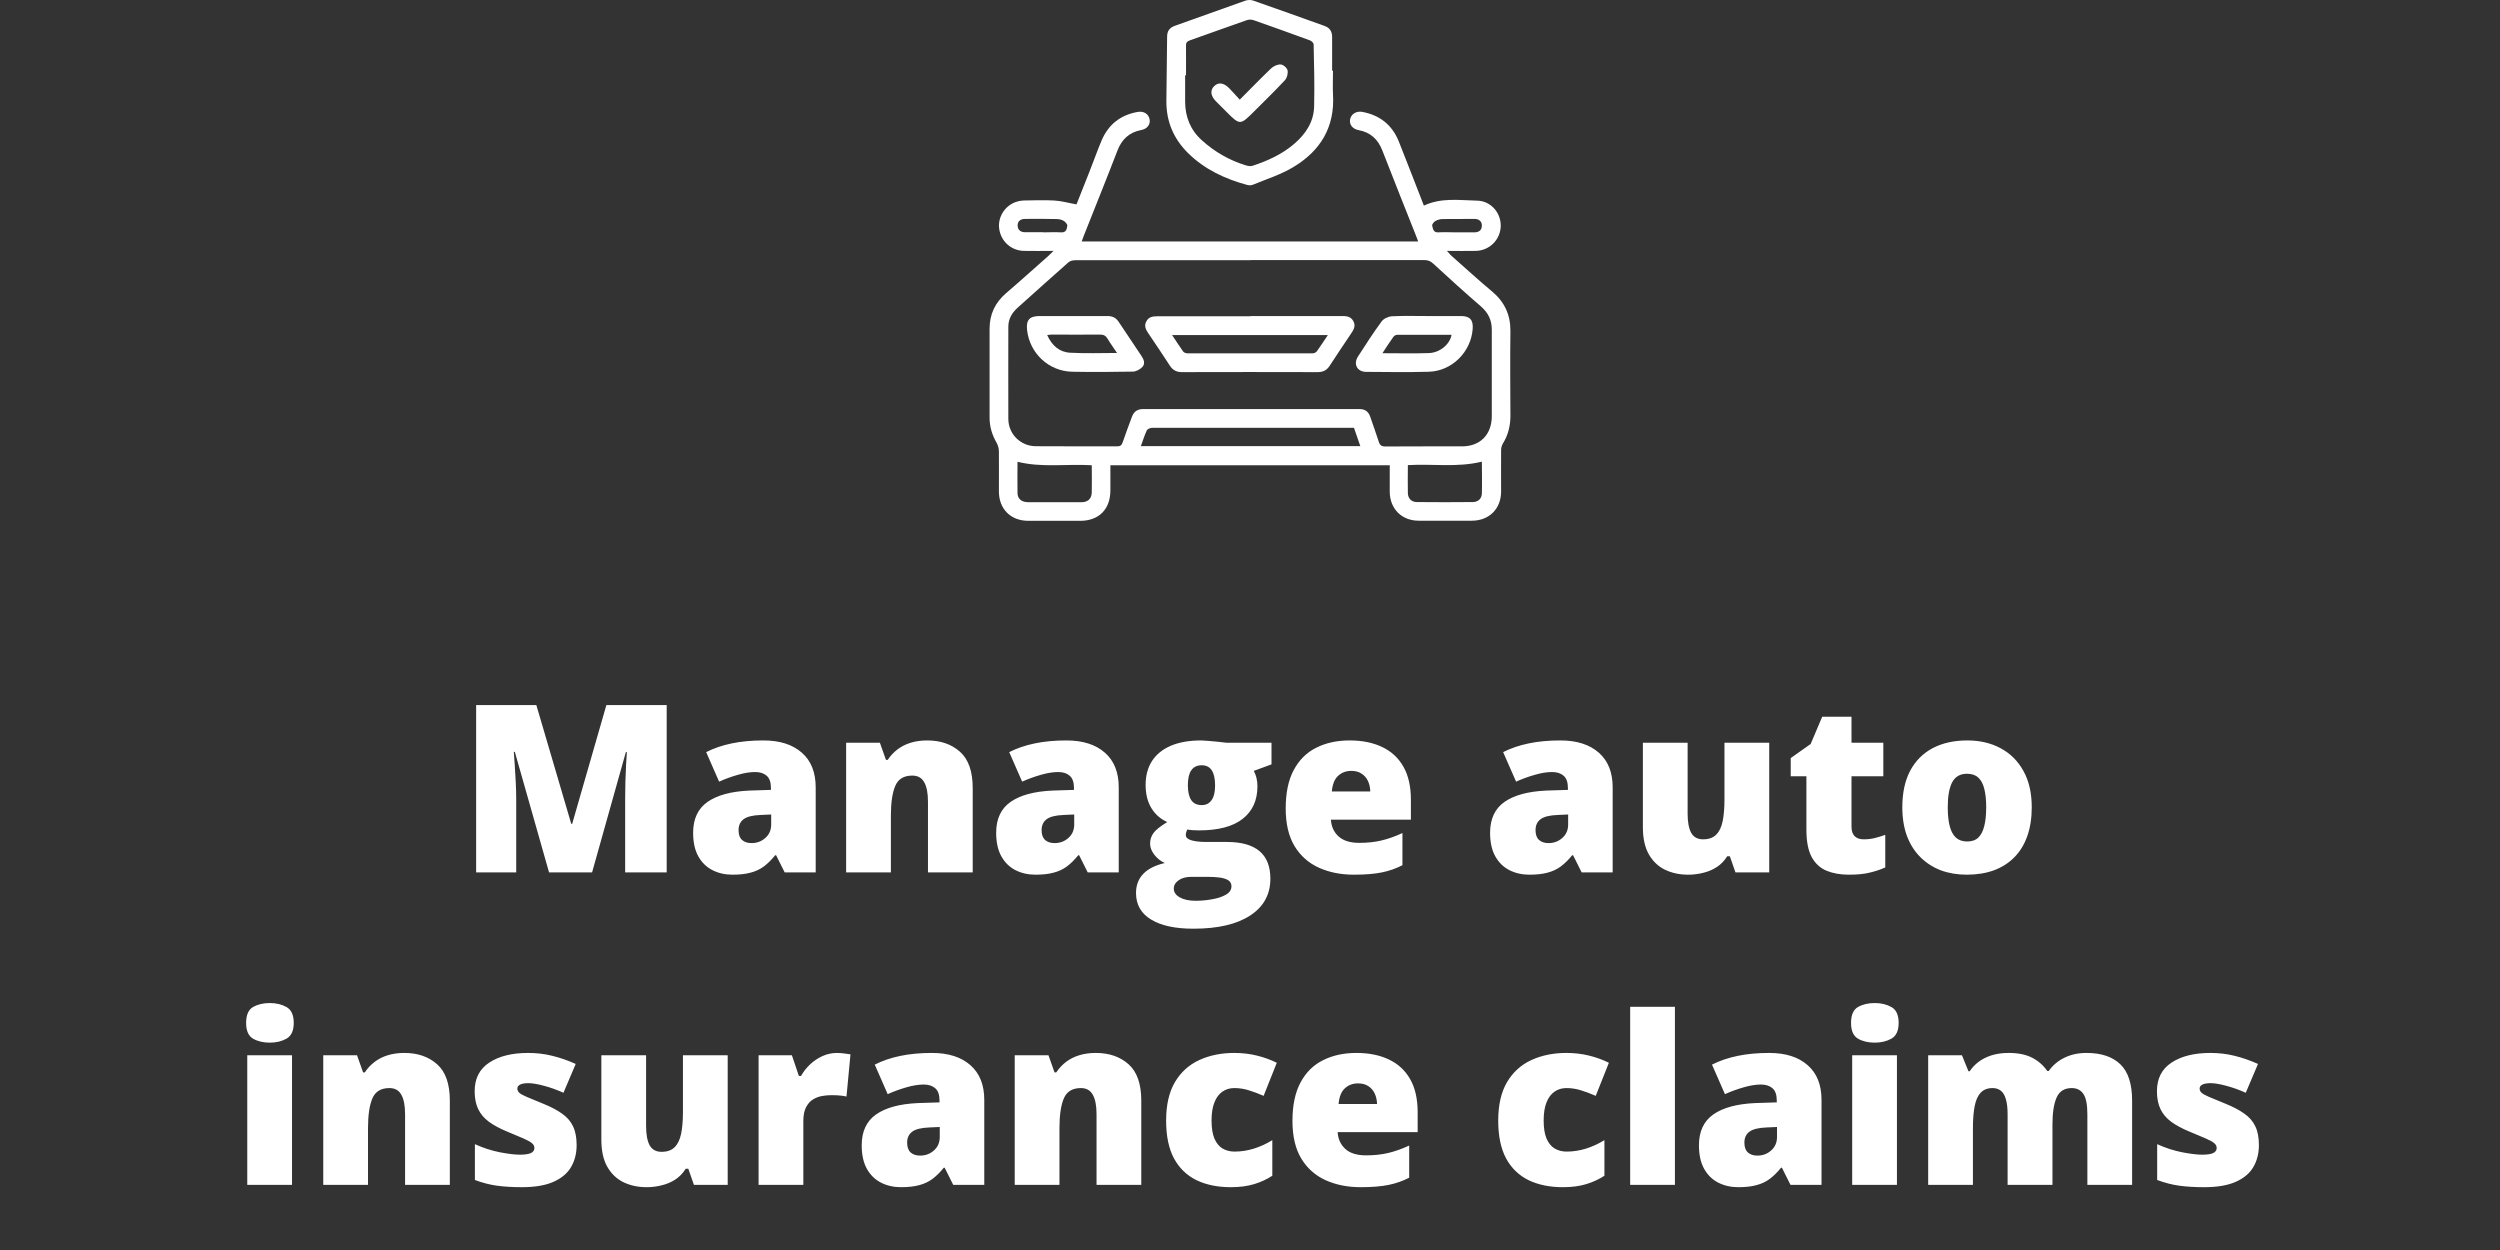
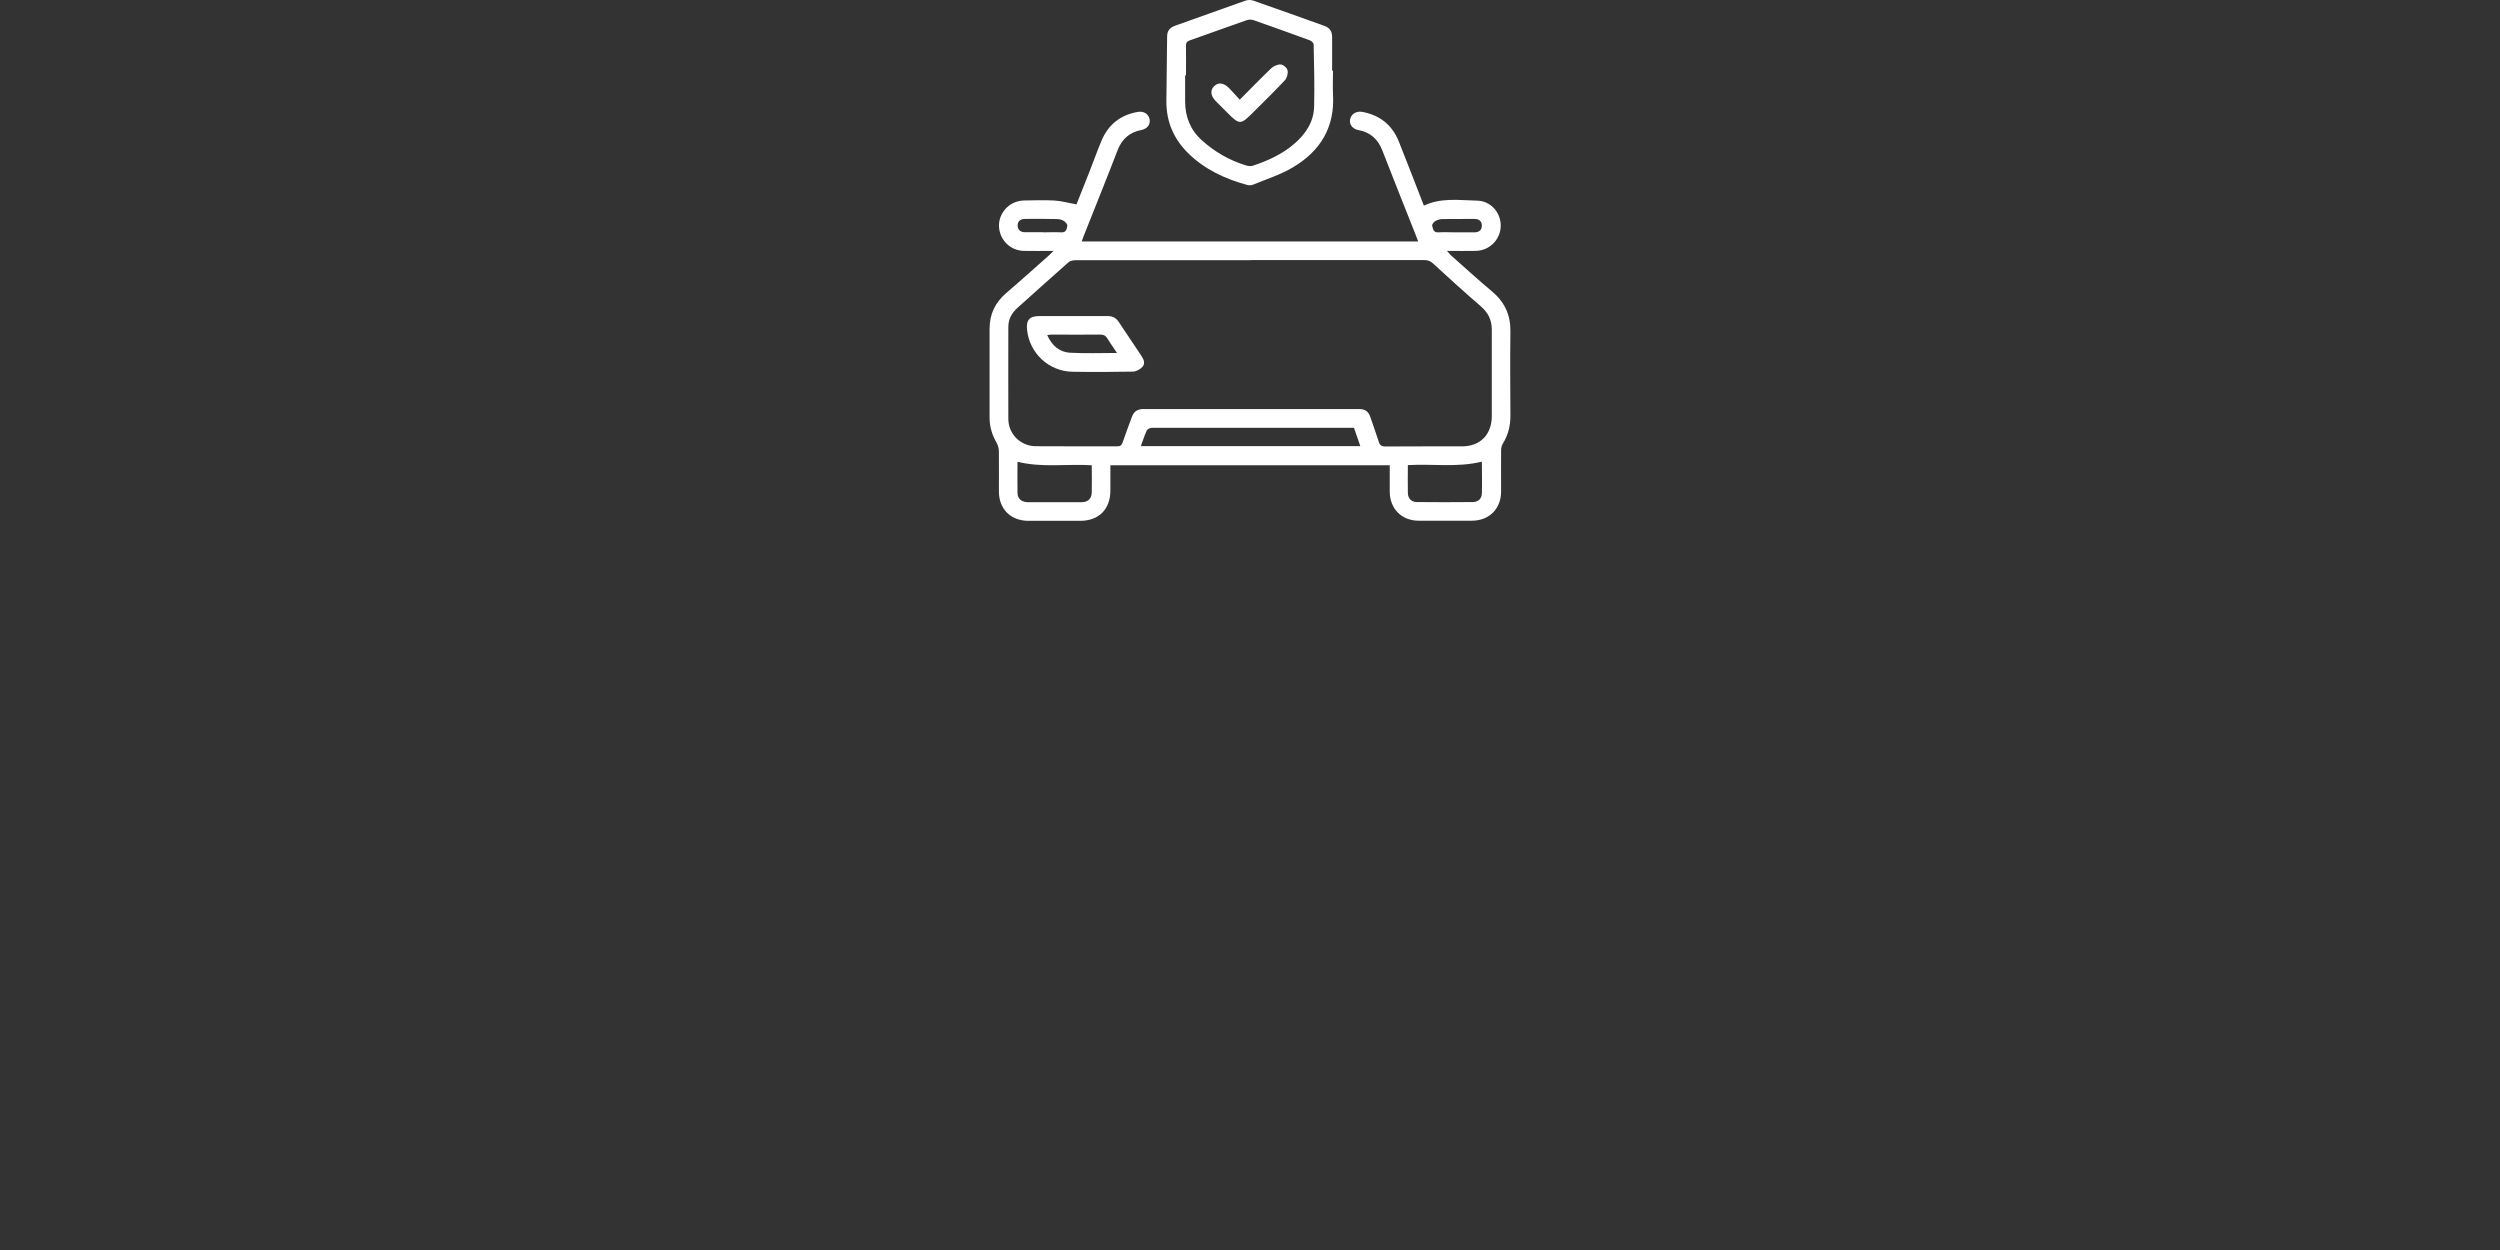
<svg xmlns="http://www.w3.org/2000/svg" width="192" height="96" viewBox="0 0 192 96" fill="none">
  <rect x="0" y="0" width="192" height="96" fill="#333333" stroke="none" />
  <path d="M106.694 35.731H85.278C85.278 36.381 85.278 37.02 85.278 37.651C85.278 39.112 84.4 40 82.951 40C81.626 40 80.3 40 78.984 40C77.621 40 76.715 39.093 76.715 37.737C76.715 36.705 76.725 35.684 76.715 34.652C76.715 34.432 76.639 34.184 76.534 33.993C76.191 33.401 76 32.771 76 32.083C76 29.801 76 27.528 76 25.246C76 24.128 76.429 23.24 77.268 22.515C78.365 21.579 79.433 20.605 80.52 19.65C80.624 19.554 80.729 19.449 80.911 19.268C80.081 19.268 79.347 19.287 78.613 19.268C77.659 19.239 76.887 18.542 76.744 17.606C76.601 16.708 77.154 15.801 78.04 15.505C78.203 15.448 78.384 15.41 78.565 15.4C79.366 15.39 80.176 15.352 80.968 15.4C81.521 15.429 82.064 15.591 82.675 15.696C82.989 14.903 83.342 14.025 83.685 13.146C83.99 12.373 84.267 11.59 84.591 10.816C85.106 9.584 86.031 8.839 87.347 8.601C87.833 8.505 88.215 8.744 88.291 9.174C88.358 9.556 88.11 9.899 87.652 9.985C86.737 10.157 86.155 10.692 85.821 11.561C84.973 13.767 84.086 15.954 83.218 18.15C83.17 18.274 83.132 18.399 83.075 18.542H108.915C108.868 18.399 108.82 18.274 108.772 18.16C107.905 15.963 107.018 13.767 106.169 11.571C105.835 10.702 105.263 10.167 104.348 9.995C103.871 9.909 103.604 9.556 103.69 9.155C103.776 8.754 104.157 8.515 104.615 8.591C105.959 8.839 106.913 9.584 107.428 10.864C108.076 12.487 108.705 14.13 109.354 15.792C110.689 15.161 112.081 15.381 113.444 15.41C114.493 15.429 115.275 16.336 115.256 17.358C115.237 18.399 114.398 19.249 113.34 19.268C112.624 19.287 111.909 19.268 111.127 19.268C111.251 19.411 111.328 19.506 111.413 19.592C112.472 20.528 113.511 21.483 114.598 22.39C115.552 23.193 116.009 24.176 116 25.427C115.971 27.605 115.99 29.772 116 31.95C116 32.714 115.819 33.42 115.418 34.07C115.332 34.213 115.285 34.404 115.285 34.566C115.275 35.626 115.285 36.677 115.285 37.737C115.285 39.074 114.379 39.981 113.054 39.99C111.69 39.99 110.317 39.99 108.953 39.99C107.647 39.99 106.741 39.074 106.732 37.765C106.732 37.097 106.732 36.428 106.732 35.712L106.694 35.731ZM96.024 19.984C91.552 19.984 87.07 19.984 82.598 19.984C82.408 19.984 82.179 20.032 82.045 20.156C80.739 21.302 79.452 22.476 78.155 23.632C77.707 24.033 77.44 24.501 77.44 25.102C77.44 27.452 77.43 29.811 77.44 32.16C77.44 33.334 78.374 34.261 79.547 34.27C81.626 34.289 83.714 34.27 85.793 34.28C86.021 34.28 86.136 34.213 86.212 33.993C86.431 33.334 86.689 32.685 86.927 32.026C87.08 31.606 87.347 31.415 87.805 31.415C93.335 31.415 98.865 31.415 104.396 31.415C104.825 31.415 105.092 31.596 105.235 32.007C105.444 32.637 105.683 33.267 105.883 33.907C105.969 34.194 106.093 34.289 106.408 34.289C108.372 34.27 110.336 34.289 112.291 34.28C113.673 34.28 114.56 33.382 114.57 31.978C114.57 29.763 114.57 27.538 114.57 25.322C114.57 24.577 114.293 24.023 113.74 23.536C112.5 22.467 111.29 21.369 110.088 20.261C109.878 20.06 109.678 19.974 109.392 19.974C104.949 19.974 100.505 19.974 96.062 19.974L96.024 19.984ZM87.623 34.261H104.472C104.3 33.774 104.148 33.315 103.986 32.857H92.763C91.332 32.857 89.912 32.857 88.481 32.857C88.338 32.857 88.119 32.952 88.072 33.057C87.9 33.43 87.776 33.831 87.623 34.251V34.261ZM108.124 35.731C108.124 36.467 108.105 37.183 108.124 37.889C108.143 38.3 108.41 38.558 108.82 38.558C110.25 38.577 111.671 38.568 113.101 38.558C113.511 38.558 113.797 38.31 113.807 37.899C113.835 37.087 113.807 36.276 113.807 35.454C111.919 35.922 110.04 35.607 108.105 35.722L108.124 35.731ZM83.847 35.731C81.921 35.617 80.024 35.932 78.145 35.464C78.145 36.276 78.126 37.078 78.145 37.88C78.155 38.31 78.46 38.558 78.927 38.568C80.31 38.568 81.692 38.568 83.075 38.568C83.552 38.568 83.838 38.291 83.847 37.823C83.867 37.135 83.847 36.457 83.847 35.731ZM80.11 17.845C80.567 17.845 81.034 17.816 81.492 17.845C81.893 17.873 81.931 17.577 81.969 17.339C81.988 17.224 81.816 17.033 81.683 16.957C81.521 16.861 81.321 16.823 81.13 16.823C80.329 16.804 79.528 16.804 78.727 16.813C78.384 16.813 78.136 16.985 78.155 17.348C78.174 17.682 78.403 17.835 78.727 17.835C79.185 17.835 79.652 17.835 80.11 17.835V17.845ZM111.843 17.845C112.3 17.845 112.758 17.845 113.225 17.845C113.578 17.845 113.807 17.682 113.807 17.32C113.807 16.985 113.568 16.813 113.244 16.813C112.434 16.813 111.614 16.813 110.803 16.823C110.613 16.823 110.412 16.88 110.25 16.966C110.126 17.033 109.964 17.234 109.993 17.329C110.05 17.558 110.069 17.873 110.469 17.845C110.927 17.816 111.385 17.845 111.843 17.845Z" fill="white" />
  <path d="M102.374 5.421C102.374 6.032 102.346 6.643 102.374 7.254C102.527 9.766 101.402 11.599 99.313 12.841C98.36 13.414 97.263 13.758 96.224 14.187C96.1 14.235 95.928 14.245 95.795 14.206C94.098 13.748 92.534 13.022 91.256 11.771C90.141 10.673 89.569 9.346 89.578 7.77C89.588 6.118 89.626 4.466 89.635 2.814C89.635 2.384 89.826 2.126 90.226 1.983C92.028 1.343 93.831 0.694 95.633 0.054C95.823 -0.013 96.081 -0.023 96.272 0.054C98.093 0.684 99.905 1.343 101.726 1.992C102.126 2.136 102.307 2.413 102.307 2.842C102.307 3.702 102.307 4.571 102.307 5.43H102.355L102.374 5.421ZM91.075 5.784C91.075 5.784 91.037 5.784 91.018 5.784C91.018 6.452 91.018 7.121 91.018 7.789C91.018 8.964 91.418 9.976 92.296 10.768C93.278 11.657 94.403 12.306 95.671 12.697C95.833 12.745 96.033 12.784 96.186 12.736C97.349 12.354 98.455 11.857 99.399 11.045C100.276 10.291 100.896 9.365 100.925 8.181C100.963 6.586 100.925 5 100.887 3.406C100.887 3.301 100.725 3.148 100.601 3.1C99.17 2.575 97.731 2.059 96.291 1.553C96.129 1.496 95.9 1.486 95.738 1.553C94.279 2.059 92.829 2.594 91.38 3.1C91.132 3.186 91.075 3.31 91.085 3.549C91.094 4.294 91.085 5.039 91.085 5.784H91.075Z" fill="white" />
-   <path d="M96.033 24.272C98.369 24.272 100.696 24.272 103.032 24.272C103.404 24.272 103.747 24.291 103.947 24.682C104.138 25.045 103.947 25.341 103.757 25.628C103.213 26.439 102.66 27.251 102.126 28.082C101.907 28.426 101.621 28.579 101.201 28.579C97.721 28.569 94.25 28.569 90.77 28.579C90.35 28.579 90.074 28.426 89.845 28.082C89.292 27.232 88.729 26.392 88.167 25.561C87.986 25.294 87.862 25.017 88.033 24.692C88.205 24.348 88.51 24.291 88.853 24.291C91.247 24.291 93.64 24.291 96.024 24.291L96.033 24.272ZM101.964 25.733H90.017C90.322 26.182 90.579 26.602 90.865 26.993C90.922 27.079 91.085 27.137 91.199 27.137C94.393 27.137 97.588 27.137 100.791 27.137C100.906 27.137 101.058 27.079 101.125 26.993C101.411 26.602 101.669 26.191 101.974 25.742L101.964 25.733Z" fill="white" />
  <path d="M82.427 24.272C83.304 24.272 84.181 24.281 85.058 24.272C85.44 24.272 85.707 24.405 85.916 24.721C86.489 25.59 87.07 26.459 87.652 27.318C87.843 27.595 87.976 27.92 87.738 28.177C87.566 28.369 87.251 28.54 86.994 28.54C85.449 28.569 83.905 28.579 82.36 28.55C80.558 28.521 79.07 27.137 78.88 25.341C78.794 24.568 79.07 24.272 79.852 24.272C80.71 24.272 81.578 24.272 82.436 24.272H82.427ZM85.793 27.117C85.516 26.697 85.268 26.363 85.058 26.01C84.925 25.781 84.753 25.695 84.486 25.695C83.256 25.714 82.026 25.695 80.796 25.695C80.691 25.695 80.577 25.714 80.424 25.733C80.787 26.544 81.368 27.051 82.198 27.089C83.361 27.156 84.534 27.108 85.793 27.108V27.117Z" fill="white" />
-   <path d="M109.564 24.272C110.441 24.272 111.318 24.272 112.195 24.272C112.891 24.272 113.158 24.568 113.101 25.274C112.968 27.041 111.499 28.502 109.735 28.55C108.133 28.598 106.522 28.569 104.92 28.559C104.234 28.559 103.919 27.967 104.291 27.385C104.882 26.468 105.464 25.561 106.112 24.682C106.264 24.472 106.617 24.31 106.894 24.291C107.781 24.243 108.677 24.272 109.564 24.272ZM106.179 27.127C107.428 27.127 108.591 27.156 109.735 27.117C110.593 27.089 111.356 26.43 111.48 25.714C110.079 25.714 108.686 25.714 107.294 25.714C107.199 25.714 107.075 25.79 107.008 25.876C106.732 26.258 106.474 26.659 106.169 27.127H106.179Z" fill="white" />
  <path d="M95.213 7.655C96.071 6.796 96.834 6.003 97.626 5.249C97.807 5.077 98.121 4.934 98.36 4.953C98.551 4.962 98.846 5.211 98.884 5.402C98.932 5.631 98.846 5.984 98.684 6.156C97.912 6.987 97.101 7.77 96.3 8.572C95.251 9.623 95.223 9.623 94.193 8.591C93.916 8.314 93.64 8.047 93.373 7.77C92.982 7.369 92.925 6.949 93.23 6.633C93.554 6.299 93.964 6.337 94.393 6.767C94.66 7.044 94.918 7.331 95.213 7.655Z" fill="white" />
-   <path d="M42.167 67L39.539 57.745H39.46C39.483 57.985 39.507 58.31 39.53 58.721C39.56 59.131 39.586 59.573 39.609 60.048C39.633 60.523 39.645 60.98 39.645 61.419V67H36.568V54.15H41.191L43.872 63.273H43.942L46.57 54.15H51.202V67H48.012V61.366C48.012 60.962 48.018 60.528 48.029 60.065C48.047 59.597 48.065 59.157 48.082 58.747C48.105 58.331 48.126 58.003 48.144 57.763H48.065L45.472 67H42.167ZM58.629 56.866C59.889 56.866 60.873 57.18 61.582 57.807C62.291 58.428 62.645 59.315 62.645 60.47V67H60.264L59.605 65.682H59.534C59.253 66.033 58.963 66.32 58.664 66.543C58.371 66.76 58.034 66.918 57.653 67.018C57.273 67.123 56.807 67.176 56.256 67.176C55.682 67.176 55.166 67.059 54.709 66.824C54.252 66.59 53.892 66.235 53.628 65.761C53.364 65.286 53.232 64.686 53.232 63.959C53.232 62.893 53.602 62.102 54.34 61.586C55.078 61.07 56.148 60.78 57.548 60.716L59.209 60.663V60.523C59.209 60.077 59.098 59.761 58.875 59.573C58.658 59.386 58.365 59.292 57.996 59.292C57.603 59.292 57.164 59.362 56.678 59.503C56.197 59.638 55.714 59.813 55.227 60.03L54.234 57.763C54.809 57.47 55.459 57.247 56.185 57.095C56.912 56.942 57.727 56.866 58.629 56.866ZM59.227 62.553L58.435 62.588C57.803 62.611 57.357 62.723 57.1 62.922C56.848 63.115 56.722 63.394 56.722 63.757C56.722 64.097 56.812 64.349 56.994 64.513C57.176 64.671 57.416 64.75 57.715 64.75C58.131 64.75 58.485 64.618 58.778 64.355C59.077 64.091 59.227 63.748 59.227 63.326V62.553ZM71.215 56.866C72.24 56.866 73.078 57.156 73.728 57.736C74.379 58.316 74.704 59.245 74.704 60.523V67H71.268V61.568C71.268 60.906 71.171 60.408 70.978 60.074C70.79 59.734 70.485 59.565 70.064 59.565C69.413 59.565 68.977 59.831 68.754 60.364C68.531 60.892 68.42 61.65 68.42 62.641V67H64.983V57.042H67.576L68.042 58.36H68.174C68.385 58.044 68.637 57.774 68.93 57.552C69.223 57.329 69.56 57.159 69.94 57.042C70.321 56.925 70.746 56.866 71.215 56.866ZM81.902 56.866C83.162 56.866 84.147 57.18 84.856 57.807C85.564 58.428 85.919 59.315 85.919 60.47V67H83.537L82.878 65.682H82.808C82.526 66.033 82.236 66.32 81.938 66.543C81.644 66.76 81.308 66.918 80.927 67.018C80.546 67.123 80.08 67.176 79.529 67.176C78.955 67.176 78.439 67.059 77.982 66.824C77.525 66.59 77.165 66.235 76.901 65.761C76.638 65.286 76.506 64.686 76.506 63.959C76.506 62.893 76.875 62.102 77.613 61.586C78.352 61.07 79.421 60.78 80.821 60.716L82.482 60.663V60.523C82.482 60.077 82.371 59.761 82.148 59.573C81.932 59.386 81.639 59.292 81.269 59.292C80.877 59.292 80.438 59.362 79.951 59.503C79.471 59.638 78.987 59.813 78.501 60.03L77.508 57.763C78.082 57.47 78.732 57.247 79.459 57.095C80.186 56.942 81 56.866 81.902 56.866ZM82.5 62.553L81.709 62.588C81.076 62.611 80.631 62.723 80.373 62.922C80.121 63.115 79.995 63.394 79.995 63.757C79.995 64.097 80.086 64.349 80.268 64.513C80.449 64.671 80.689 64.75 80.988 64.75C81.404 64.75 81.759 64.618 82.052 64.355C82.351 64.091 82.5 63.748 82.5 63.326V62.553ZM91.658 71.324C90.246 71.324 89.156 71.087 88.389 70.612C87.627 70.144 87.246 69.467 87.246 68.582C87.246 67.99 87.431 67.501 87.8 67.114C88.169 66.728 88.723 66.449 89.461 66.279C89.156 66.15 88.89 65.942 88.661 65.655C88.439 65.368 88.327 65.084 88.327 64.803C88.327 64.492 88.412 64.22 88.582 63.985C88.752 63.745 89.106 63.461 89.645 63.133C89.13 62.904 88.723 62.547 88.424 62.06C88.131 61.574 87.984 60.982 87.984 60.285C87.984 59.565 88.148 58.949 88.477 58.44C88.811 57.93 89.294 57.54 89.927 57.27C90.565 57.001 91.342 56.866 92.256 56.866C92.379 56.866 92.566 56.878 92.818 56.901C93.07 56.919 93.325 56.942 93.583 56.972C93.841 56.995 94.04 57.019 94.181 57.042H97.652V58.703L96.29 59.204C96.384 59.374 96.454 59.559 96.501 59.758C96.548 59.957 96.571 60.168 96.571 60.391C96.571 61.463 96.193 62.295 95.438 62.887C94.688 63.478 93.565 63.774 92.071 63.774C91.702 63.774 91.409 63.751 91.192 63.704C91.151 63.78 91.119 63.856 91.096 63.933C91.078 64.003 91.069 64.07 91.069 64.135C91.069 64.269 91.148 64.378 91.307 64.46C91.471 64.536 91.667 64.589 91.895 64.618C92.13 64.647 92.353 64.662 92.564 64.662H94.216C95.335 64.662 96.173 64.897 96.73 65.365C97.286 65.834 97.564 66.54 97.564 67.483C97.564 68.696 97.046 69.64 96.009 70.314C94.978 70.987 93.527 71.324 91.658 71.324ZM91.825 69.18C92.241 69.18 92.66 69.142 93.082 69.065C93.504 68.995 93.858 68.878 94.145 68.714C94.433 68.55 94.576 68.333 94.576 68.064C94.576 67.858 94.491 67.703 94.321 67.598C94.151 67.498 93.932 67.431 93.662 67.395C93.393 67.36 93.108 67.343 92.81 67.343H91.474C91.228 67.343 91.002 67.381 90.797 67.457C90.598 67.539 90.439 67.647 90.322 67.782C90.205 67.917 90.147 68.069 90.147 68.239C90.147 68.52 90.299 68.746 90.603 68.916C90.908 69.092 91.315 69.18 91.825 69.18ZM92.291 61.832C92.619 61.832 92.871 61.706 93.047 61.454C93.228 61.202 93.319 60.824 93.319 60.32C93.319 59.805 93.234 59.418 93.064 59.16C92.894 58.902 92.637 58.773 92.291 58.773C91.934 58.773 91.667 58.902 91.491 59.16C91.315 59.412 91.228 59.793 91.228 60.303C91.228 60.812 91.315 61.196 91.491 61.454C91.667 61.706 91.934 61.832 92.291 61.832ZM103.655 56.866C104.622 56.866 105.457 57.036 106.16 57.376C106.863 57.71 107.405 58.214 107.786 58.888C108.167 59.562 108.357 60.405 108.357 61.419V62.948H102.214C102.243 63.47 102.437 63.898 102.794 64.231C103.157 64.565 103.69 64.732 104.394 64.732C105.015 64.732 105.583 64.671 106.099 64.548C106.62 64.425 107.156 64.234 107.707 63.977V66.446C107.227 66.698 106.702 66.883 106.134 67C105.565 67.117 104.848 67.176 103.98 67.176C102.979 67.176 102.082 66.997 101.291 66.64C100.5 66.282 99.876 65.728 99.419 64.978C98.968 64.228 98.742 63.265 98.742 62.087C98.742 60.892 98.947 59.91 99.357 59.143C99.768 58.369 100.342 57.798 101.08 57.429C101.818 57.054 102.677 56.866 103.655 56.866ZM103.778 59.204C103.374 59.204 103.034 59.333 102.759 59.591C102.489 59.843 102.331 60.241 102.284 60.786H105.237C105.231 60.493 105.173 60.227 105.062 59.986C104.95 59.746 104.786 59.556 104.569 59.415C104.358 59.274 104.095 59.204 103.778 59.204ZM119.836 56.866C121.096 56.866 122.08 57.18 122.789 57.807C123.498 58.428 123.853 59.315 123.853 60.47V67H121.471L120.812 65.682H120.741C120.46 66.033 120.17 66.32 119.871 66.543C119.578 66.76 119.241 66.918 118.86 67.018C118.479 67.123 118.014 67.176 117.463 67.176C116.889 67.176 116.373 67.059 115.916 66.824C115.459 66.59 115.099 66.235 114.835 65.761C114.571 65.286 114.439 64.686 114.439 63.959C114.439 62.893 114.809 62.102 115.547 61.586C116.285 61.07 117.354 60.78 118.755 60.716L120.416 60.663V60.523C120.416 60.077 120.305 59.761 120.082 59.573C119.865 59.386 119.572 59.292 119.203 59.292C118.811 59.292 118.371 59.362 117.885 59.503C117.404 59.638 116.921 59.813 116.435 60.03L115.441 57.763C116.016 57.47 116.666 57.247 117.393 57.095C118.119 56.942 118.934 56.866 119.836 56.866ZM120.434 62.553L119.643 62.588C119.01 62.611 118.564 62.723 118.307 62.922C118.055 63.115 117.929 63.394 117.929 63.757C117.929 64.097 118.02 64.349 118.201 64.513C118.383 64.671 118.623 64.75 118.922 64.75C119.338 64.75 119.692 64.618 119.985 64.355C120.284 64.091 120.434 63.748 120.434 63.326V62.553ZM135.876 57.042V67H133.283L132.853 65.761H132.65C132.445 66.095 132.185 66.367 131.868 66.578C131.558 66.783 131.212 66.933 130.831 67.026C130.45 67.126 130.055 67.176 129.645 67.176C128.994 67.176 128.405 67.05 127.878 66.798C127.356 66.546 126.94 66.15 126.63 65.611C126.325 65.072 126.173 64.378 126.173 63.528V57.042H129.609V62.482C129.609 63.127 129.7 63.619 129.882 63.959C130.069 64.293 130.374 64.46 130.796 64.46C131.229 64.46 131.563 64.343 131.798 64.108C132.038 63.874 132.205 63.528 132.299 63.071C132.393 62.614 132.439 62.058 132.439 61.401V57.042H135.876ZM143.127 64.46C143.438 64.46 143.722 64.428 143.979 64.363C144.237 64.299 144.507 64.217 144.788 64.117V66.622C144.413 66.786 144.015 66.918 143.593 67.018C143.177 67.123 142.644 67.176 141.993 67.176C141.349 67.176 140.78 67.076 140.288 66.877C139.796 66.672 139.412 66.32 139.137 65.822C138.867 65.318 138.732 64.618 138.732 63.722V59.617H137.528V58.22L139.058 57.139L139.945 55.047H142.195V57.042H144.639V59.617H142.195V63.493C142.195 63.815 142.277 64.059 142.441 64.223C142.605 64.381 142.834 64.46 143.127 64.46ZM156.038 61.999C156.038 62.831 155.924 63.569 155.695 64.214C155.467 64.858 155.136 65.4 154.702 65.84C154.269 66.279 153.744 66.613 153.129 66.842C152.514 67.064 151.819 67.176 151.046 67.176C150.325 67.176 149.663 67.064 149.06 66.842C148.462 66.613 147.94 66.279 147.495 65.84C147.05 65.4 146.704 64.858 146.458 64.214C146.218 63.569 146.098 62.831 146.098 61.999C146.098 60.898 146.297 59.966 146.695 59.204C147.1 58.442 147.674 57.862 148.418 57.464C149.168 57.065 150.062 56.866 151.099 56.866C152.054 56.866 152.903 57.065 153.647 57.464C154.392 57.862 154.975 58.442 155.396 59.204C155.824 59.966 156.038 60.898 156.038 61.999ZM149.587 61.999C149.587 62.567 149.637 63.048 149.736 63.44C149.836 63.827 149.994 64.123 150.211 64.328C150.434 64.527 150.724 64.627 151.081 64.627C151.438 64.627 151.723 64.527 151.934 64.328C152.145 64.123 152.297 63.827 152.391 63.44C152.49 63.048 152.54 62.567 152.54 61.999C152.54 61.431 152.49 60.956 152.391 60.575C152.297 60.194 152.142 59.907 151.925 59.714C151.714 59.52 151.427 59.424 151.063 59.424C150.542 59.424 150.164 59.641 149.93 60.074C149.701 60.508 149.587 61.149 149.587 61.999ZM22.427 81.042V91H18.99V81.042H22.427ZM20.722 77.034C21.214 77.034 21.642 77.137 22.005 77.342C22.374 77.547 22.559 77.954 22.559 78.564C22.559 79.155 22.374 79.557 22.005 79.768C21.642 79.973 21.214 80.075 20.722 80.075C20.218 80.075 19.787 79.973 19.43 79.768C19.078 79.557 18.902 79.155 18.902 78.564C18.902 77.954 19.078 77.547 19.43 77.342C19.787 77.137 20.218 77.034 20.722 77.034ZM31.058 80.866C32.083 80.866 32.921 81.156 33.571 81.736C34.222 82.316 34.547 83.245 34.547 84.522V91H31.11V85.568C31.11 84.906 31.014 84.408 30.82 84.074C30.633 83.734 30.328 83.564 29.906 83.564C29.256 83.564 28.819 83.831 28.597 84.364C28.374 84.892 28.263 85.65 28.263 86.641V91H24.826V81.042H27.419L27.885 82.36H28.017C28.227 82.044 28.48 81.774 28.773 81.552C29.065 81.329 29.402 81.159 29.783 81.042C30.164 80.925 30.589 80.866 31.058 80.866ZM44.285 87.941C44.285 88.574 44.145 89.134 43.863 89.62C43.582 90.106 43.131 90.487 42.51 90.763C41.895 91.038 41.083 91.176 40.075 91.176C39.366 91.176 38.73 91.138 38.168 91.061C37.611 90.985 37.046 90.839 36.472 90.622V87.871C37.099 88.158 37.737 88.366 38.388 88.495C39.038 88.618 39.551 88.68 39.926 88.68C40.312 88.68 40.594 88.639 40.77 88.557C40.951 88.469 41.042 88.34 41.042 88.17C41.042 88.023 40.98 87.9 40.857 87.801C40.74 87.695 40.526 87.575 40.216 87.44C39.911 87.306 39.48 87.124 38.924 86.895C38.373 86.667 37.913 86.418 37.544 86.148C37.181 85.879 36.908 85.557 36.727 85.182C36.545 84.807 36.454 84.347 36.454 83.802C36.454 82.829 36.829 82.097 37.579 81.605C38.329 81.112 39.322 80.866 40.559 80.866C41.215 80.866 41.833 80.939 42.413 81.086C42.993 81.227 43.594 81.435 44.215 81.71L43.274 83.925C42.782 83.702 42.284 83.523 41.78 83.389C41.276 83.254 40.875 83.186 40.576 83.186C40.307 83.186 40.099 83.222 39.952 83.292C39.806 83.362 39.732 83.465 39.732 83.6C39.732 83.723 39.782 83.831 39.882 83.925C39.987 84.019 40.184 84.127 40.471 84.25C40.758 84.373 41.177 84.546 41.727 84.769C42.308 85.003 42.785 85.255 43.16 85.524C43.541 85.788 43.822 86.11 44.004 86.491C44.191 86.872 44.285 87.356 44.285 87.941ZM55.887 81.042V91H53.294L52.863 89.761H52.661C52.456 90.095 52.195 90.367 51.879 90.578C51.568 90.783 51.223 90.933 50.842 91.026C50.461 91.126 50.065 91.176 49.655 91.176C49.005 91.176 48.416 91.05 47.889 90.798C47.367 90.546 46.951 90.15 46.641 89.611C46.336 89.072 46.184 88.378 46.184 87.528V81.042H49.62V86.482C49.62 87.127 49.711 87.619 49.893 87.959C50.08 88.293 50.385 88.46 50.807 88.46C51.24 88.46 51.574 88.343 51.809 88.108C52.049 87.874 52.216 87.528 52.31 87.071C52.403 86.614 52.45 86.058 52.45 85.401V81.042H55.887ZM64.272 80.866C64.459 80.866 64.655 80.881 64.86 80.91C65.065 80.934 65.218 80.954 65.317 80.972L65.01 84.215C64.898 84.186 64.755 84.162 64.579 84.144C64.403 84.121 64.157 84.109 63.841 84.109C63.624 84.109 63.393 84.13 63.147 84.171C62.9 84.212 62.666 84.3 62.443 84.435C62.227 84.564 62.048 84.763 61.907 85.032C61.767 85.296 61.696 85.653 61.696 86.105V91H58.26V81.042H60.817L61.353 82.633H61.52C61.702 82.305 61.934 82.009 62.215 81.745C62.502 81.476 62.821 81.262 63.173 81.103C63.53 80.945 63.897 80.866 64.272 80.866ZM71.575 80.866C72.835 80.866 73.819 81.18 74.528 81.807C75.237 82.428 75.592 83.315 75.592 84.47V91H73.21L72.551 89.682H72.481C72.199 90.033 71.909 90.32 71.61 90.543C71.317 90.76 70.981 90.918 70.6 91.018C70.219 91.123 69.753 91.176 69.202 91.176C68.628 91.176 68.112 91.059 67.655 90.824C67.198 90.59 66.838 90.235 66.574 89.761C66.311 89.286 66.179 88.686 66.179 87.959C66.179 86.893 66.548 86.102 67.286 85.586C68.024 85.07 69.094 84.78 70.494 84.716L72.155 84.663V84.522C72.155 84.077 72.044 83.761 71.821 83.573C71.605 83.386 71.311 83.292 70.942 83.292C70.55 83.292 70.11 83.362 69.624 83.503C69.144 83.638 68.66 83.814 68.174 84.03L67.181 81.763C67.755 81.47 68.405 81.247 69.132 81.095C69.858 80.942 70.673 80.866 71.575 80.866ZM72.173 86.553L71.382 86.588C70.749 86.611 70.304 86.723 70.046 86.922C69.794 87.115 69.668 87.394 69.668 87.757C69.668 88.097 69.759 88.349 69.94 88.513C70.122 88.671 70.362 88.75 70.661 88.75C71.077 88.75 71.432 88.618 71.725 88.355C72.023 88.091 72.173 87.748 72.173 87.326V86.553ZM84.161 80.866C85.186 80.866 86.024 81.156 86.675 81.736C87.325 82.316 87.65 83.245 87.65 84.522V91H84.214V85.568C84.214 84.906 84.117 84.408 83.924 84.074C83.736 83.734 83.432 83.564 83.01 83.564C82.359 83.564 81.923 83.831 81.7 84.364C81.478 84.892 81.366 85.65 81.366 86.641V91H77.93V81.042H80.522L80.988 82.36H81.12C81.331 82.044 81.583 81.774 81.876 81.552C82.169 81.329 82.506 81.159 82.887 81.042C83.268 80.925 83.692 80.866 84.161 80.866ZM94.523 91.176C93.516 91.176 92.64 90.997 91.895 90.64C91.151 90.276 90.574 89.72 90.164 88.97C89.76 88.214 89.558 87.247 89.558 86.069C89.558 84.862 89.783 83.875 90.234 83.107C90.691 82.34 91.315 81.774 92.106 81.411C92.897 81.048 93.794 80.866 94.796 80.866C95.405 80.866 95.982 80.934 96.527 81.068C97.078 81.203 97.588 81.388 98.057 81.622L97.046 84.162C96.636 83.981 96.252 83.837 95.894 83.731C95.543 83.62 95.177 83.564 94.796 83.564C94.45 83.564 94.145 83.655 93.882 83.837C93.618 84.019 93.413 84.294 93.267 84.663C93.12 85.026 93.047 85.489 93.047 86.052C93.047 86.626 93.12 87.089 93.267 87.44C93.419 87.792 93.627 88.047 93.891 88.205C94.16 88.363 94.468 88.442 94.814 88.442C95.311 88.442 95.807 88.366 96.299 88.214C96.797 88.056 97.269 87.839 97.714 87.564V90.297C97.304 90.566 96.841 90.78 96.325 90.939C95.81 91.097 95.209 91.176 94.523 91.176ZM104.174 80.866C105.141 80.866 105.976 81.036 106.679 81.376C107.382 81.71 107.924 82.214 108.305 82.888C108.686 83.561 108.876 84.405 108.876 85.419V86.948H102.732C102.762 87.47 102.955 87.897 103.312 88.231C103.676 88.565 104.209 88.732 104.912 88.732C105.533 88.732 106.102 88.671 106.617 88.548C107.139 88.425 107.675 88.234 108.226 87.977V90.446C107.745 90.698 107.221 90.883 106.652 91C106.084 91.117 105.366 91.176 104.499 91.176C103.497 91.176 102.601 90.997 101.81 90.64C101.019 90.282 100.395 89.728 99.938 88.978C99.486 88.228 99.261 87.265 99.261 86.087C99.261 84.892 99.466 83.91 99.876 83.143C100.286 82.369 100.86 81.798 101.599 81.429C102.337 81.054 103.195 80.866 104.174 80.866ZM104.297 83.204C103.893 83.204 103.553 83.333 103.277 83.591C103.008 83.843 102.85 84.241 102.803 84.786H105.756C105.75 84.493 105.691 84.227 105.58 83.986C105.469 83.746 105.305 83.556 105.088 83.415C104.877 83.274 104.613 83.204 104.297 83.204ZM120.029 91.176C119.021 91.176 118.146 90.997 117.401 90.64C116.657 90.276 116.08 89.72 115.67 88.97C115.266 88.214 115.063 87.247 115.063 86.069C115.063 84.862 115.289 83.875 115.74 83.107C116.197 82.34 116.821 81.774 117.612 81.411C118.403 81.048 119.3 80.866 120.302 80.866C120.911 80.866 121.488 80.934 122.033 81.068C122.584 81.203 123.094 81.388 123.562 81.622L122.552 84.162C122.142 83.981 121.758 83.837 121.4 83.731C121.049 83.62 120.683 83.564 120.302 83.564C119.956 83.564 119.651 83.655 119.388 83.837C119.124 84.019 118.919 84.294 118.772 84.663C118.626 85.026 118.553 85.489 118.553 86.052C118.553 86.626 118.626 87.089 118.772 87.44C118.925 87.792 119.133 88.047 119.396 88.205C119.666 88.363 119.974 88.442 120.319 88.442C120.817 88.442 121.312 88.366 121.805 88.214C122.303 88.056 122.774 87.839 123.22 87.564V90.297C122.81 90.566 122.347 90.78 121.831 90.939C121.315 91.097 120.715 91.176 120.029 91.176ZM128.634 91H125.197V77.324H128.634V91ZM135.876 80.866C137.136 80.866 138.12 81.18 138.829 81.807C139.538 82.428 139.893 83.315 139.893 84.47V91H137.511L136.852 89.682H136.781C136.5 90.033 136.21 90.32 135.911 90.543C135.618 90.76 135.281 90.918 134.9 91.018C134.52 91.123 134.054 91.176 133.503 91.176C132.929 91.176 132.413 91.059 131.956 90.824C131.499 90.59 131.139 90.235 130.875 89.761C130.611 89.286 130.479 88.686 130.479 87.959C130.479 86.893 130.849 86.102 131.587 85.586C132.325 85.07 133.395 84.78 134.795 84.716L136.456 84.663V84.522C136.456 84.077 136.345 83.761 136.122 83.573C135.905 83.386 135.612 83.292 135.243 83.292C134.851 83.292 134.411 83.362 133.925 83.503C133.444 83.638 132.961 83.814 132.475 84.03L131.481 81.763C132.056 81.47 132.706 81.247 133.433 81.095C134.159 80.942 134.974 80.866 135.876 80.866ZM136.474 86.553L135.683 86.588C135.05 86.611 134.604 86.723 134.347 86.922C134.095 87.115 133.969 87.394 133.969 87.757C133.969 88.097 134.06 88.349 134.241 88.513C134.423 88.671 134.663 88.75 134.962 88.75C135.378 88.75 135.732 88.618 136.025 88.355C136.324 88.091 136.474 87.748 136.474 87.326V86.553ZM145.685 81.042V91H142.248V81.042H145.685ZM143.979 77.034C144.472 77.034 144.899 77.137 145.263 77.342C145.632 77.547 145.816 77.954 145.816 78.564C145.816 79.155 145.632 79.557 145.263 79.768C144.899 79.973 144.472 80.075 143.979 80.075C143.476 80.075 143.045 79.973 142.688 79.768C142.336 79.557 142.16 79.155 142.16 78.564C142.16 77.954 142.336 77.547 142.688 77.342C143.045 77.137 143.476 77.034 143.979 77.034ZM160.239 80.866C161.376 80.866 162.243 81.156 162.841 81.736C163.444 82.316 163.746 83.245 163.746 84.522V91H160.31V85.586C160.31 84.83 160.207 84.306 160.002 84.013C159.803 83.714 159.504 83.564 159.105 83.564C158.549 83.564 158.162 83.808 157.945 84.294C157.734 84.78 157.629 85.469 157.629 86.359V91H154.184V85.586C154.184 85.106 154.14 84.719 154.052 84.426C153.97 84.127 153.844 83.91 153.674 83.775C153.504 83.635 153.29 83.564 153.032 83.564C152.64 83.564 152.332 83.685 152.109 83.925C151.893 84.159 151.74 84.505 151.652 84.962C151.564 85.419 151.521 85.978 151.521 86.641V91H148.084V81.042H150.677L151.178 82.272H151.274C151.45 82.003 151.676 81.763 151.951 81.552C152.232 81.341 152.563 81.174 152.944 81.051C153.331 80.928 153.771 80.866 154.263 80.866C154.995 80.866 155.599 80.989 156.073 81.235C156.548 81.481 156.935 81.821 157.233 82.255H157.339C157.655 81.81 158.062 81.467 158.561 81.227C159.059 80.986 159.618 80.866 160.239 80.866ZM173.484 87.941C173.484 88.574 173.344 89.134 173.062 89.62C172.781 90.106 172.33 90.487 171.709 90.763C171.094 91.038 170.282 91.176 169.274 91.176C168.565 91.176 167.93 91.138 167.367 91.061C166.811 90.985 166.245 90.839 165.671 90.622V87.871C166.298 88.158 166.937 88.366 167.587 88.495C168.237 88.618 168.75 88.68 169.125 88.68C169.512 88.68 169.793 88.639 169.969 88.557C170.15 88.469 170.241 88.34 170.241 88.17C170.241 88.023 170.18 87.9 170.057 87.801C169.939 87.695 169.726 87.575 169.415 87.44C169.11 87.306 168.68 87.124 168.123 86.895C167.572 86.667 167.112 86.418 166.743 86.148C166.38 85.879 166.107 85.557 165.926 85.182C165.744 84.807 165.653 84.347 165.653 83.802C165.653 82.829 166.028 82.097 166.778 81.605C167.528 81.112 168.521 80.866 169.758 80.866C170.414 80.866 171.032 80.939 171.612 81.086C172.192 81.227 172.793 81.435 173.414 81.71L172.474 83.925C171.981 83.702 171.483 83.523 170.979 83.389C170.476 83.254 170.074 83.186 169.775 83.186C169.506 83.186 169.298 83.222 169.151 83.292C169.005 83.362 168.932 83.465 168.932 83.6C168.932 83.723 168.981 83.831 169.081 83.925C169.187 84.019 169.383 84.127 169.67 84.25C169.957 84.373 170.376 84.546 170.927 84.769C171.507 85.003 171.984 85.255 172.359 85.524C172.74 85.788 173.021 86.11 173.203 86.491C173.391 86.872 173.484 87.356 173.484 87.941Z" fill="white" />
</svg>